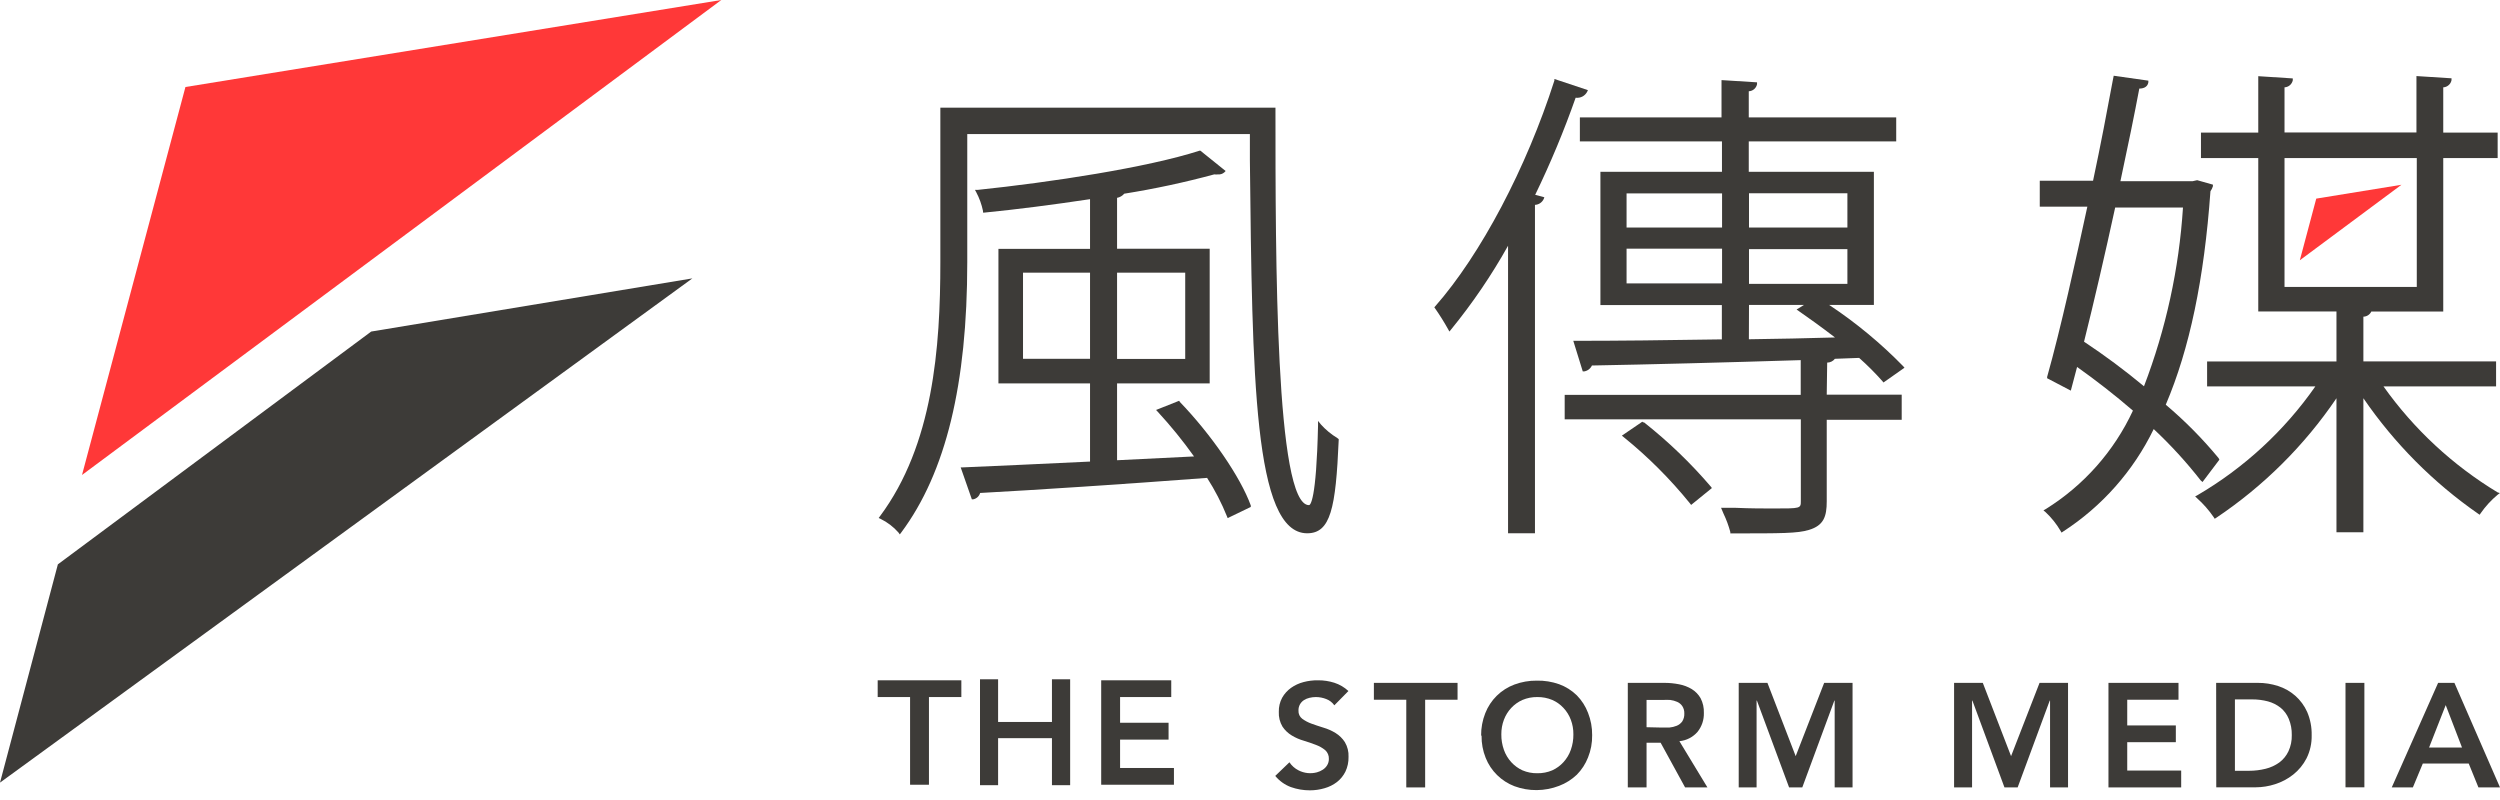
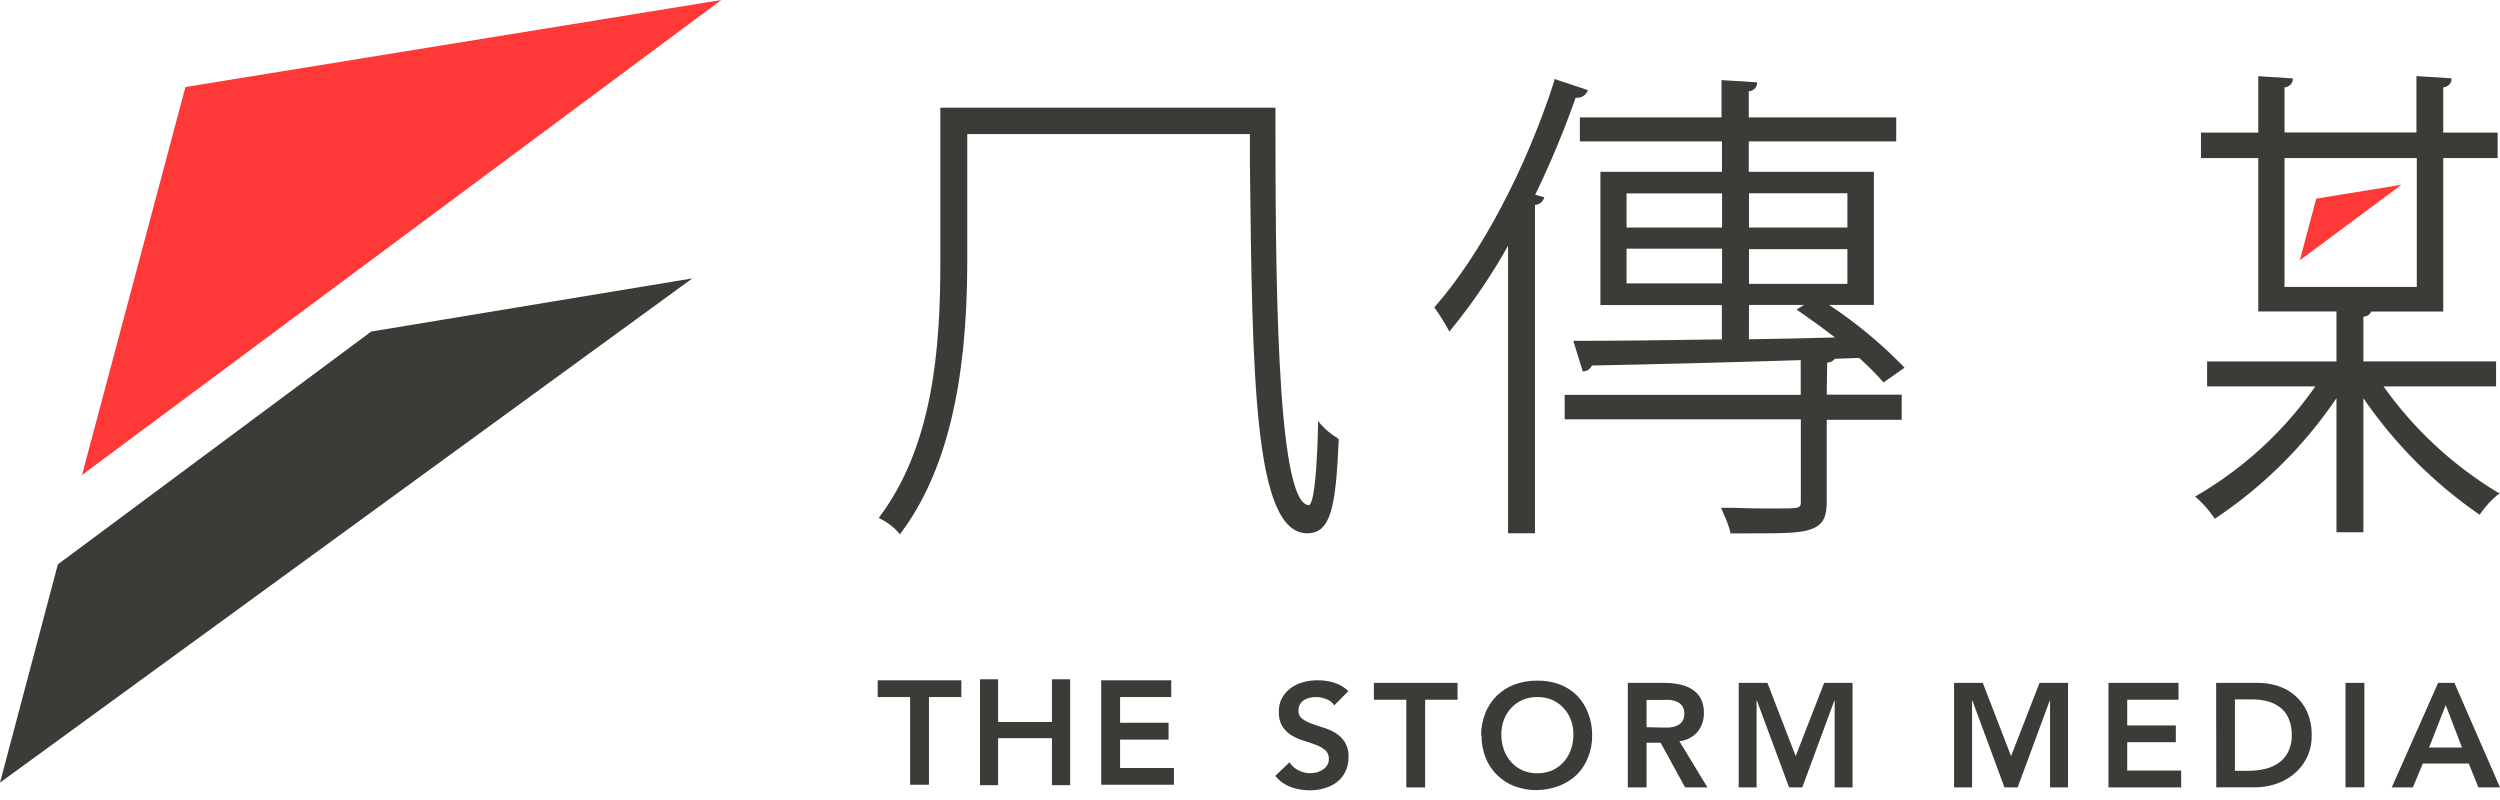
<svg xmlns="http://www.w3.org/2000/svg" width="150" height="48" viewBox="0 0 150 48" fill="none">
  <g clip-path="url(#clip0_35:14003)">
    <path d="M43.278 0L11.126 5.221L4.92 28.499L43.278 0Z" fill="#FF3838" />
    <path d="M3.472 33.861L0 46.957L41.542 16.703L22.272 19.893L3.472 33.861Z" fill="#3D3B38" />
    <path d="M80.06 42.319C79.941 42.148 79.773 42.018 79.578 41.944C79.377 41.864 79.163 41.823 78.948 41.823C78.819 41.823 78.691 41.839 78.566 41.87C78.447 41.897 78.333 41.945 78.231 42.011C78.133 42.076 78.053 42.163 77.996 42.265C77.934 42.378 77.904 42.506 77.909 42.634C77.903 42.727 77.92 42.821 77.958 42.906C77.997 42.992 78.056 43.066 78.13 43.123C78.301 43.248 78.488 43.347 78.686 43.418C78.907 43.499 79.149 43.579 79.41 43.66C79.665 43.734 79.908 43.843 80.134 43.981C80.357 44.119 80.547 44.304 80.69 44.524C80.85 44.793 80.927 45.103 80.912 45.416C80.919 45.721 80.855 46.024 80.724 46.3C80.603 46.544 80.429 46.757 80.215 46.924C79.994 47.092 79.744 47.217 79.477 47.292C79.19 47.377 78.892 47.42 78.593 47.42C78.204 47.421 77.819 47.355 77.453 47.225C77.087 47.089 76.763 46.857 76.515 46.555L77.366 45.737C77.502 45.942 77.689 46.109 77.909 46.22C78.25 46.396 78.644 46.439 79.015 46.34C79.141 46.306 79.261 46.252 79.37 46.18C79.477 46.111 79.566 46.02 79.631 45.911C79.699 45.798 79.734 45.668 79.732 45.536C79.737 45.437 79.719 45.338 79.681 45.247C79.643 45.155 79.585 45.073 79.511 45.007C79.344 44.872 79.156 44.766 78.954 44.692C78.733 44.605 78.492 44.524 78.231 44.444C77.976 44.371 77.733 44.266 77.507 44.129C77.284 43.995 77.094 43.815 76.95 43.599C76.79 43.331 76.713 43.02 76.729 42.708C76.721 42.413 76.79 42.122 76.93 41.863C77.061 41.63 77.242 41.429 77.46 41.273C77.687 41.113 77.941 40.995 78.21 40.925C78.497 40.849 78.792 40.813 79.088 40.818C79.418 40.816 79.746 40.866 80.06 40.965C80.375 41.067 80.663 41.236 80.905 41.461L80.06 42.319Z" fill="#3D3B38" />
    <path d="M84.377 41.984H82.433V40.972H87.453V41.984H85.509V47.245H84.377V41.984Z" fill="#3D3B38" />
    <path d="M88.867 44.135C88.863 43.677 88.947 43.222 89.115 42.795C89.269 42.401 89.504 42.043 89.805 41.746C90.107 41.449 90.468 41.22 90.865 41.072C91.293 40.913 91.748 40.834 92.205 40.838C92.661 40.828 93.115 40.901 93.546 41.052C93.945 41.197 94.308 41.425 94.611 41.723C94.904 42.021 95.132 42.377 95.281 42.768C95.45 43.195 95.534 43.65 95.529 44.109C95.537 44.568 95.453 45.023 95.281 45.449C95.13 45.835 94.902 46.186 94.611 46.481C94.304 46.773 93.942 47.001 93.546 47.151C93.118 47.316 92.664 47.402 92.205 47.406C91.748 47.41 91.293 47.331 90.865 47.172C90.476 47.023 90.122 46.796 89.826 46.504C89.529 46.212 89.296 45.862 89.142 45.476C88.971 45.05 88.886 44.594 88.894 44.135H88.867ZM90.08 44.062C90.076 44.379 90.129 44.694 90.235 44.993C90.331 45.266 90.482 45.517 90.677 45.731C90.865 45.937 91.093 46.104 91.347 46.22C91.629 46.34 91.933 46.4 92.239 46.394C92.547 46.4 92.853 46.34 93.137 46.22C93.391 46.104 93.619 45.938 93.807 45.731C94.002 45.517 94.153 45.266 94.249 44.993C94.355 44.694 94.408 44.379 94.403 44.062C94.407 43.762 94.355 43.464 94.249 43.184C94.15 42.92 94 42.679 93.807 42.473C93.619 42.27 93.391 42.108 93.137 41.997C92.853 41.878 92.547 41.819 92.239 41.823C91.933 41.819 91.629 41.878 91.347 41.997C91.094 42.109 90.866 42.271 90.677 42.473C90.484 42.679 90.334 42.92 90.235 43.184C90.129 43.464 90.077 43.762 90.08 44.062Z" fill="#3D3B38" />
    <path d="M97.668 40.972H99.866C100.163 40.971 100.459 41.001 100.751 41.059C101.018 41.109 101.275 41.207 101.508 41.347C101.728 41.482 101.911 41.672 102.038 41.897C102.177 42.168 102.244 42.47 102.232 42.775C102.245 43.188 102.109 43.592 101.85 43.914C101.573 44.232 101.184 44.431 100.764 44.471L102.446 47.245H101.106L99.638 44.564H98.793V47.245H97.668V40.972ZM99.678 43.653C99.839 43.653 100 43.653 100.161 43.653C100.313 43.639 100.462 43.603 100.603 43.546C100.734 43.493 100.848 43.404 100.932 43.291C101.023 43.147 101.068 42.978 101.059 42.808C101.065 42.652 101.023 42.497 100.938 42.366C100.862 42.254 100.755 42.165 100.63 42.111C100.498 42.053 100.358 42.015 100.214 41.997C100.067 41.989 99.919 41.989 99.772 41.997H98.793V43.633L99.678 43.653Z" fill="#3D3B38" />
    <path d="M104.323 40.972H106.046L107.741 45.369L109.45 40.972H111.153V47.245H110.08V42.038H110.06L108.137 47.245H107.346L105.416 42.038H105.395V47.245H104.323V40.972Z" fill="#3D3B38" />
    <path d="M117.245 40.972H118.968L120.664 45.369L122.373 40.972H124.082V47.245H123.003V42.038H122.983L121.059 47.245H120.268L118.345 42.038H118.324V47.245H117.245V40.972Z" fill="#3D3B38" />
    <path d="M126.508 40.972H130.71V41.984H127.634V43.526H130.55V44.531H127.634V46.233H130.871V47.245H126.508V40.972Z" fill="#3D3B38" />
    <path d="M132.969 40.972H135.469C135.881 40.97 136.29 41.033 136.682 41.16C137.062 41.282 137.414 41.48 137.714 41.743C138.021 42.013 138.266 42.347 138.432 42.721C138.619 43.159 138.71 43.632 138.7 44.108C138.712 44.591 138.607 45.07 138.391 45.503C138.197 45.879 137.925 46.211 137.594 46.474C137.27 46.731 136.902 46.926 136.508 47.051C136.131 47.173 135.738 47.237 135.342 47.239H132.976L132.969 40.972ZM134.94 46.247C135.276 46.248 135.612 46.207 135.938 46.126C136.232 46.054 136.51 45.927 136.756 45.751C136.992 45.576 137.181 45.346 137.306 45.08C137.448 44.774 137.516 44.439 137.507 44.102C137.514 43.769 137.453 43.438 137.326 43.13C137.219 42.869 137.048 42.638 136.83 42.46C136.607 42.285 136.352 42.158 136.079 42.084C135.769 42.002 135.449 41.962 135.127 41.964H134.095V46.247H134.94Z" fill="#3D3B38" />
    <path d="M141.863 40.972H140.73V47.239H141.863V40.972Z" fill="#3D3B38" />
    <path d="M146.287 40.972H147.265L150 47.245H148.706L148.123 45.811H145.369L144.772 47.245H143.505L146.287 40.972ZM147.721 44.853L146.743 42.306L145.744 44.853H147.721Z" fill="#3D3B38" />
    <path d="M80.235 26.28C79.871 26.059 79.541 25.786 79.256 25.469L79.082 25.255V25.529C78.981 30.08 78.613 30.308 78.539 30.308C76.528 30.308 76.528 15.449 76.528 6.575V6.461H56.421V15.731C56.421 20.865 55.992 26.689 52.795 30.979L52.721 31.079L52.835 31.133C53.243 31.332 53.607 31.61 53.907 31.95L53.988 32.064L54.075 31.95C56.756 28.351 58.036 23.043 58.036 15.724V8.043H74.993V9.611C75.134 22.607 75.228 31.997 78.432 31.997C79.832 31.997 80.147 30.503 80.322 26.407V26.347L80.235 26.28Z" fill="#3D3B38" />
-     <path d="M70.791 24.095L70.744 24.048L69.363 24.598L69.464 24.705C70.245 25.552 70.973 26.448 71.642 27.386L67.024 27.614V23.003H72.581V14.926H67.024V11.87C67.192 11.84 67.343 11.752 67.453 11.622C69.273 11.332 71.076 10.945 72.855 10.463C72.933 10.473 73.012 10.473 73.09 10.463C73.156 10.469 73.223 10.462 73.287 10.441C73.35 10.42 73.409 10.386 73.459 10.342L73.539 10.261L72.024 9.042H71.971C68.834 10.054 63.036 10.938 58.653 11.394H58.499L58.572 11.528C58.761 11.885 58.899 12.266 58.981 12.661V12.755H59.075C60.985 12.567 63.17 12.286 65.402 11.95V14.933H59.906V23.003H65.402V27.694C62.379 27.842 59.611 27.962 57.768 28.043H57.641L58.311 29.96H58.392C58.489 29.941 58.58 29.895 58.654 29.828C58.727 29.76 58.78 29.674 58.807 29.578C62.158 29.397 67.379 29.055 72.426 28.673C72.895 29.405 73.295 30.179 73.619 30.985L73.66 31.086L75.047 30.416V30.328C74.43 28.626 72.674 26.066 70.764 24.088L70.791 24.095ZM65.402 21.528H61.381V16.361H65.402V21.528ZM67.024 16.361H71.113V21.535H67.024V16.361Z" fill="#3D3B38" />
    <path d="M94.558 5.865C94.692 5.88 94.828 5.854 94.948 5.791C95.067 5.728 95.165 5.629 95.228 5.509L95.275 5.409L93.264 4.739V4.832C91.588 10.074 88.847 15.268 86.113 18.378L86.059 18.438L86.106 18.505C86.388 18.91 86.65 19.328 86.89 19.759L86.964 19.893L87.058 19.779C88.344 18.204 89.49 16.52 90.483 14.745V31.997H92.098V12.292C92.209 12.287 92.316 12.252 92.408 12.19C92.5 12.129 92.573 12.044 92.621 11.944L92.661 11.836L92.111 11.689C93.029 9.795 93.84 7.85 94.538 5.865" fill="#3D3B38" />
-     <path d="M98.599 25.349L98.539 25.302L97.312 26.139L97.42 26.227C98.883 27.41 100.217 28.745 101.401 30.208L101.468 30.295L102.714 29.283L102.654 29.202C101.443 27.785 100.096 26.49 98.633 25.335" fill="#3D3B38" />
    <path d="M109.631 21.756C109.721 21.756 109.809 21.735 109.889 21.695C109.969 21.656 110.039 21.599 110.094 21.528L111.548 21.474C112.044 21.912 112.511 22.38 112.949 22.875L113.009 22.949L114.269 22.064L114.196 21.977C112.849 20.597 111.359 19.363 109.752 18.298H112.433V10.308H104.926V8.485H113.773V7.044H104.926V5.476C105.044 5.471 105.157 5.427 105.247 5.35C105.337 5.274 105.398 5.169 105.422 5.054V4.94L103.291 4.806V7.044H94.792V8.485H103.318V10.308H96.025V18.304H103.311V20.362C100.087 20.416 96.977 20.449 94.537 20.449H94.397L94.966 22.285H95.053C95.153 22.268 95.248 22.227 95.328 22.165C95.409 22.103 95.473 22.022 95.516 21.93C98.867 21.87 103.525 21.749 108.043 21.608V23.693H93.881V25.161H108.05V30.054C108.05 30.509 108.05 30.509 106.414 30.509C105.824 30.509 105.04 30.509 104.129 30.469H103.264L103.411 30.818C103.581 31.173 103.718 31.543 103.82 31.924V32.004H103.887C106.924 32.004 107.842 32.004 108.532 31.796C109.43 31.528 109.604 30.985 109.604 30.08V25.188H114.102V23.68H109.604L109.631 21.756ZM104.94 11.595H110.844V13.653H104.94V11.595ZM104.94 14.946H110.844V17.031H104.94V14.946ZM104.94 18.298H108.237L107.795 18.572L107.922 18.66C108.465 19.035 109.263 19.605 110.1 20.248C108.398 20.302 106.676 20.328 105 20.355H104.933L104.94 18.298ZM103.324 17.004H97.594V14.919H103.324V17.004ZM103.324 13.653H97.594V11.602H103.324V13.653Z" fill="#3D3B38" />
-     <path d="M144.088 11.086L138.975 11.917L137.989 15.617L144.088 11.086Z" fill="#FF3838" />
+     <path d="M144.088 11.086L138.975 11.917L137.989 15.617Z" fill="#FF3838" />
    <path d="M149.859 29.544C147.164 27.916 144.832 25.751 143.009 23.184H149.765V21.682H141.803V19.001C141.903 18.999 142 18.969 142.084 18.914C142.168 18.86 142.236 18.783 142.279 18.693H146.595V9.484H149.859V7.956H146.595V5.241C146.714 5.235 146.827 5.189 146.916 5.111C147.006 5.034 147.068 4.929 147.091 4.812V4.698L144.987 4.564V7.949H137.071V5.241C137.189 5.235 137.301 5.19 137.391 5.114C137.48 5.038 137.542 4.934 137.567 4.819V4.705L135.496 4.571V7.956H132.058V9.484H135.496V18.686H140.188V21.689H132.426V23.184H138.921C137.061 25.849 134.643 28.079 131.836 29.718L131.709 29.785L131.816 29.886C132.198 30.229 132.538 30.616 132.828 31.039L132.882 31.126L132.969 31.072C135.815 29.166 138.266 26.729 140.188 23.894V31.937H141.803V23.894C143.662 26.606 145.999 28.957 148.7 30.831L148.78 30.885L148.834 30.804C149.125 30.384 149.472 30.005 149.866 29.678L149.993 29.584L149.859 29.544ZM145.007 17.218H137.071V9.484H145.007V17.218Z" fill="#3D3B38" />
-     <path d="M132.151 28.921L133.164 27.58L133.11 27.48C132.153 26.322 131.094 25.252 129.946 24.283C131.374 20.932 132.252 16.736 132.627 11.475C132.694 11.383 132.744 11.281 132.775 11.173V11.079L131.83 10.811L131.562 10.871H127.225C127.688 8.713 128.07 6.85 128.358 5.315C128.68 5.315 128.867 5.168 128.901 4.94V4.839L126.823 4.544L126.769 4.812C126.428 6.656 126.032 8.74 125.583 10.845H122.386V12.399H125.241C124.571 15.489 123.646 19.718 122.828 22.614V22.694L124.249 23.438L124.625 22.017C125.751 22.815 126.903 23.713 127.976 24.638C126.842 27.077 125.02 29.132 122.735 30.55L122.607 30.623L122.721 30.717C123.083 31.051 123.392 31.438 123.639 31.863L123.693 31.957L123.78 31.897C126.123 30.382 128.005 28.254 129.223 25.744C130.239 26.695 131.18 27.723 132.038 28.82L132.151 28.921ZM125.034 20.536C125.643 18.096 126.307 15.228 126.91 12.453H130.979C130.744 16.125 129.956 19.741 128.639 23.177C127.487 22.219 126.283 21.324 125.034 20.496" fill="#3D3B38" />
    <path d="M54.605 41.823H52.661V40.818H57.681V41.823H55.737V47.084H54.605V41.823Z" fill="#3D3B38" />
    <path d="M66.072 40.818H70.275V41.823H67.205V43.365H70.114V44.377H67.205V46.079H70.436V47.084H66.072V40.818Z" fill="#3D3B38" />
    <path d="M63.117 40.757V43.318H59.886V40.757H58.8V47.111H59.886V44.29H63.117V47.111H64.209V40.757H63.117Z" fill="#3D3B38" />
  </g>
  <defs>
    <clipPath id="clip0_35:14003">
      <rect width="150" height="47.406" fill="white" />
    </clipPath>
  </defs>
</svg>